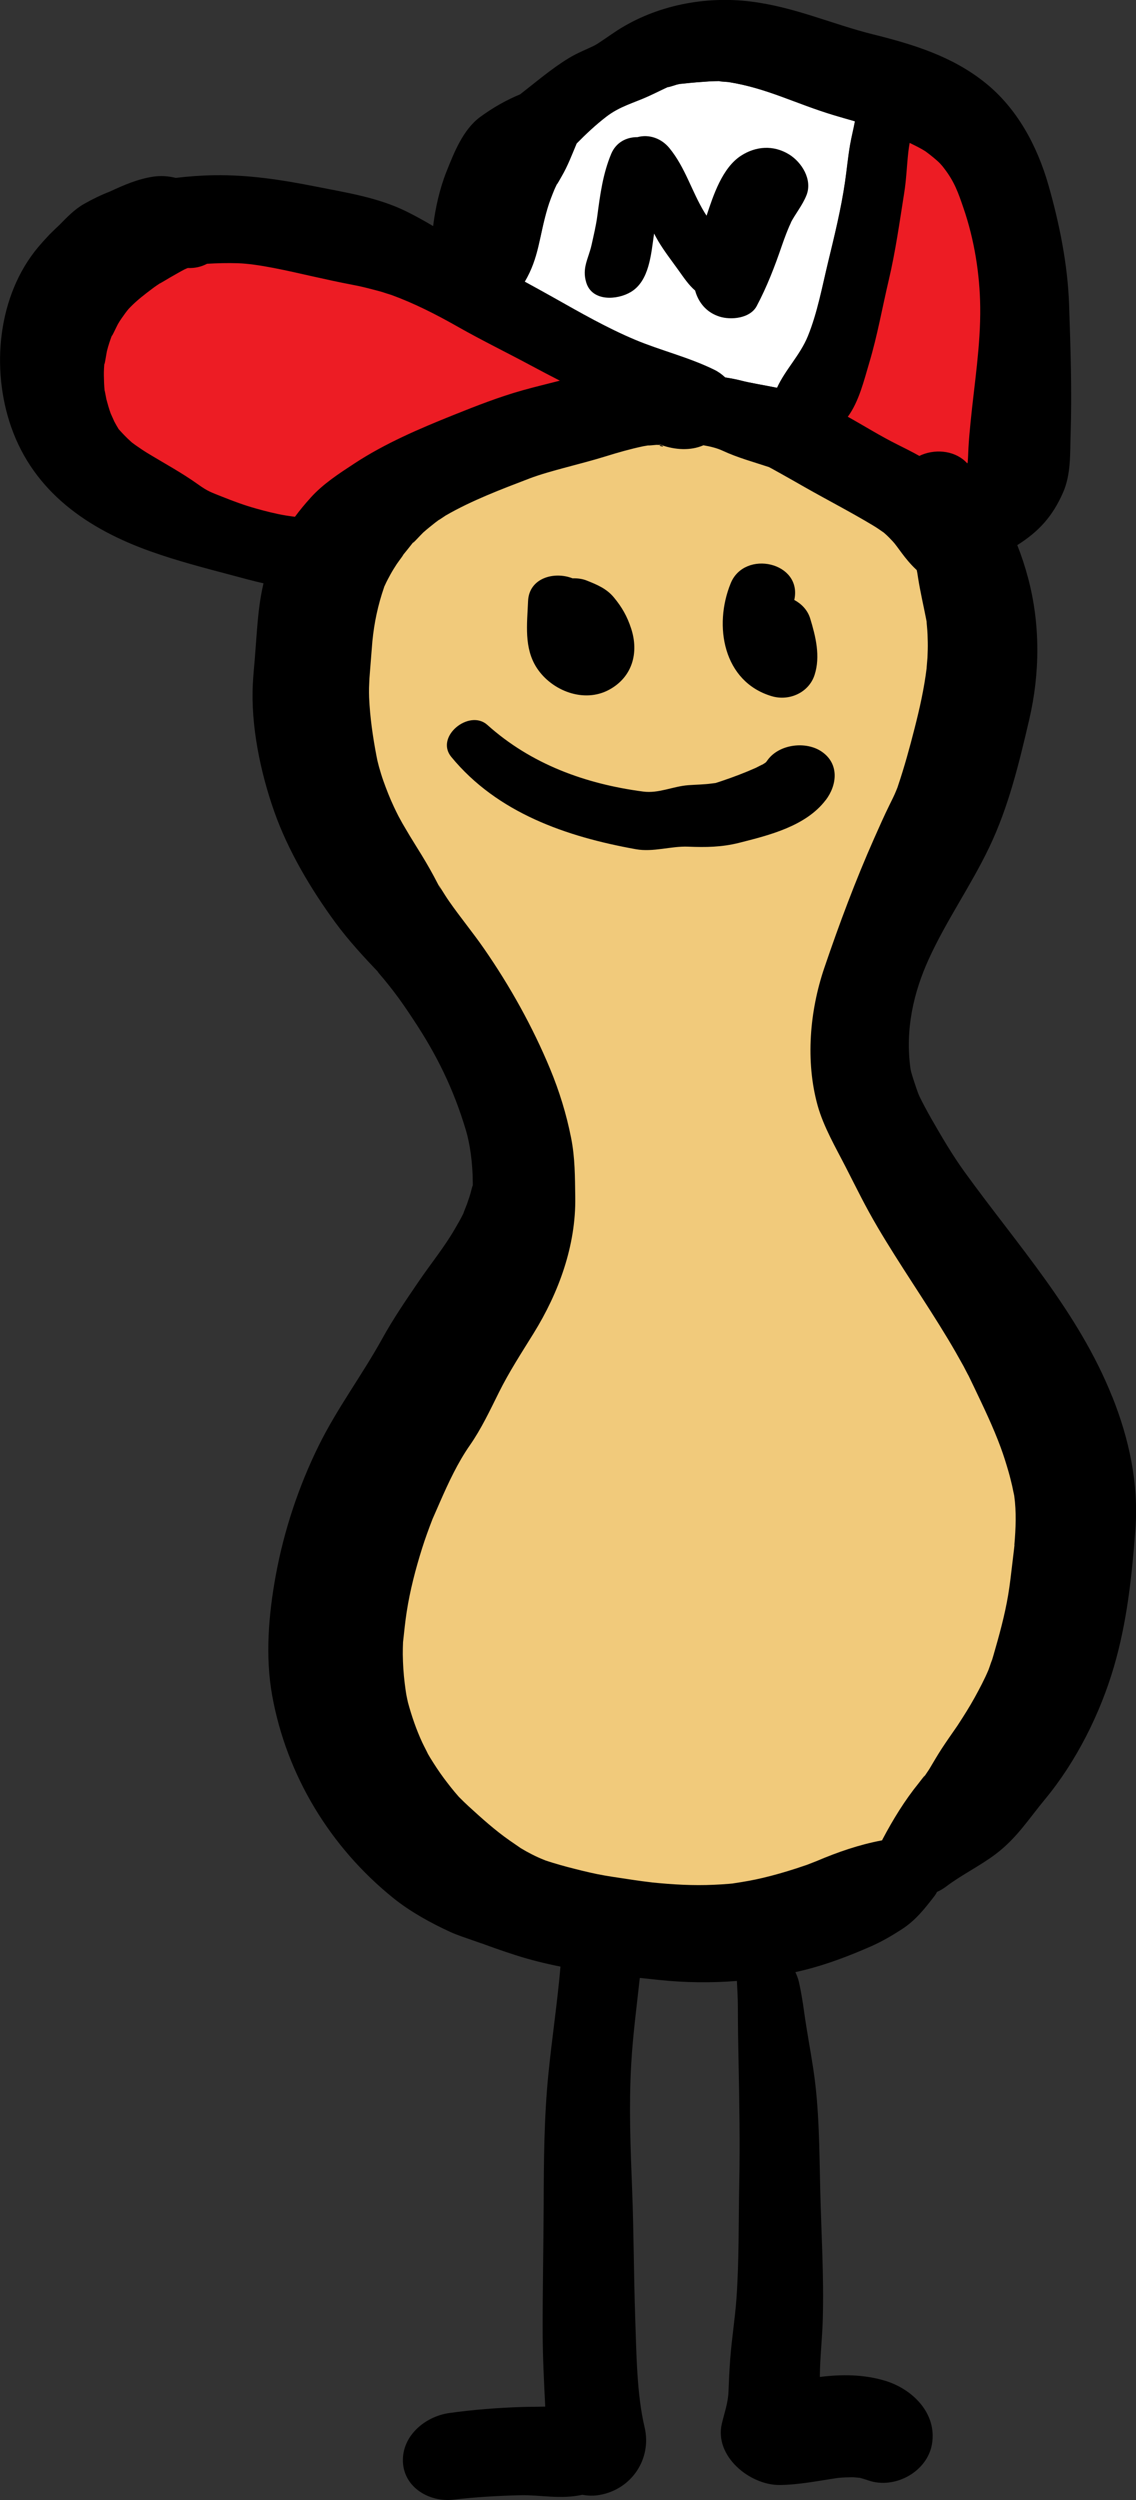
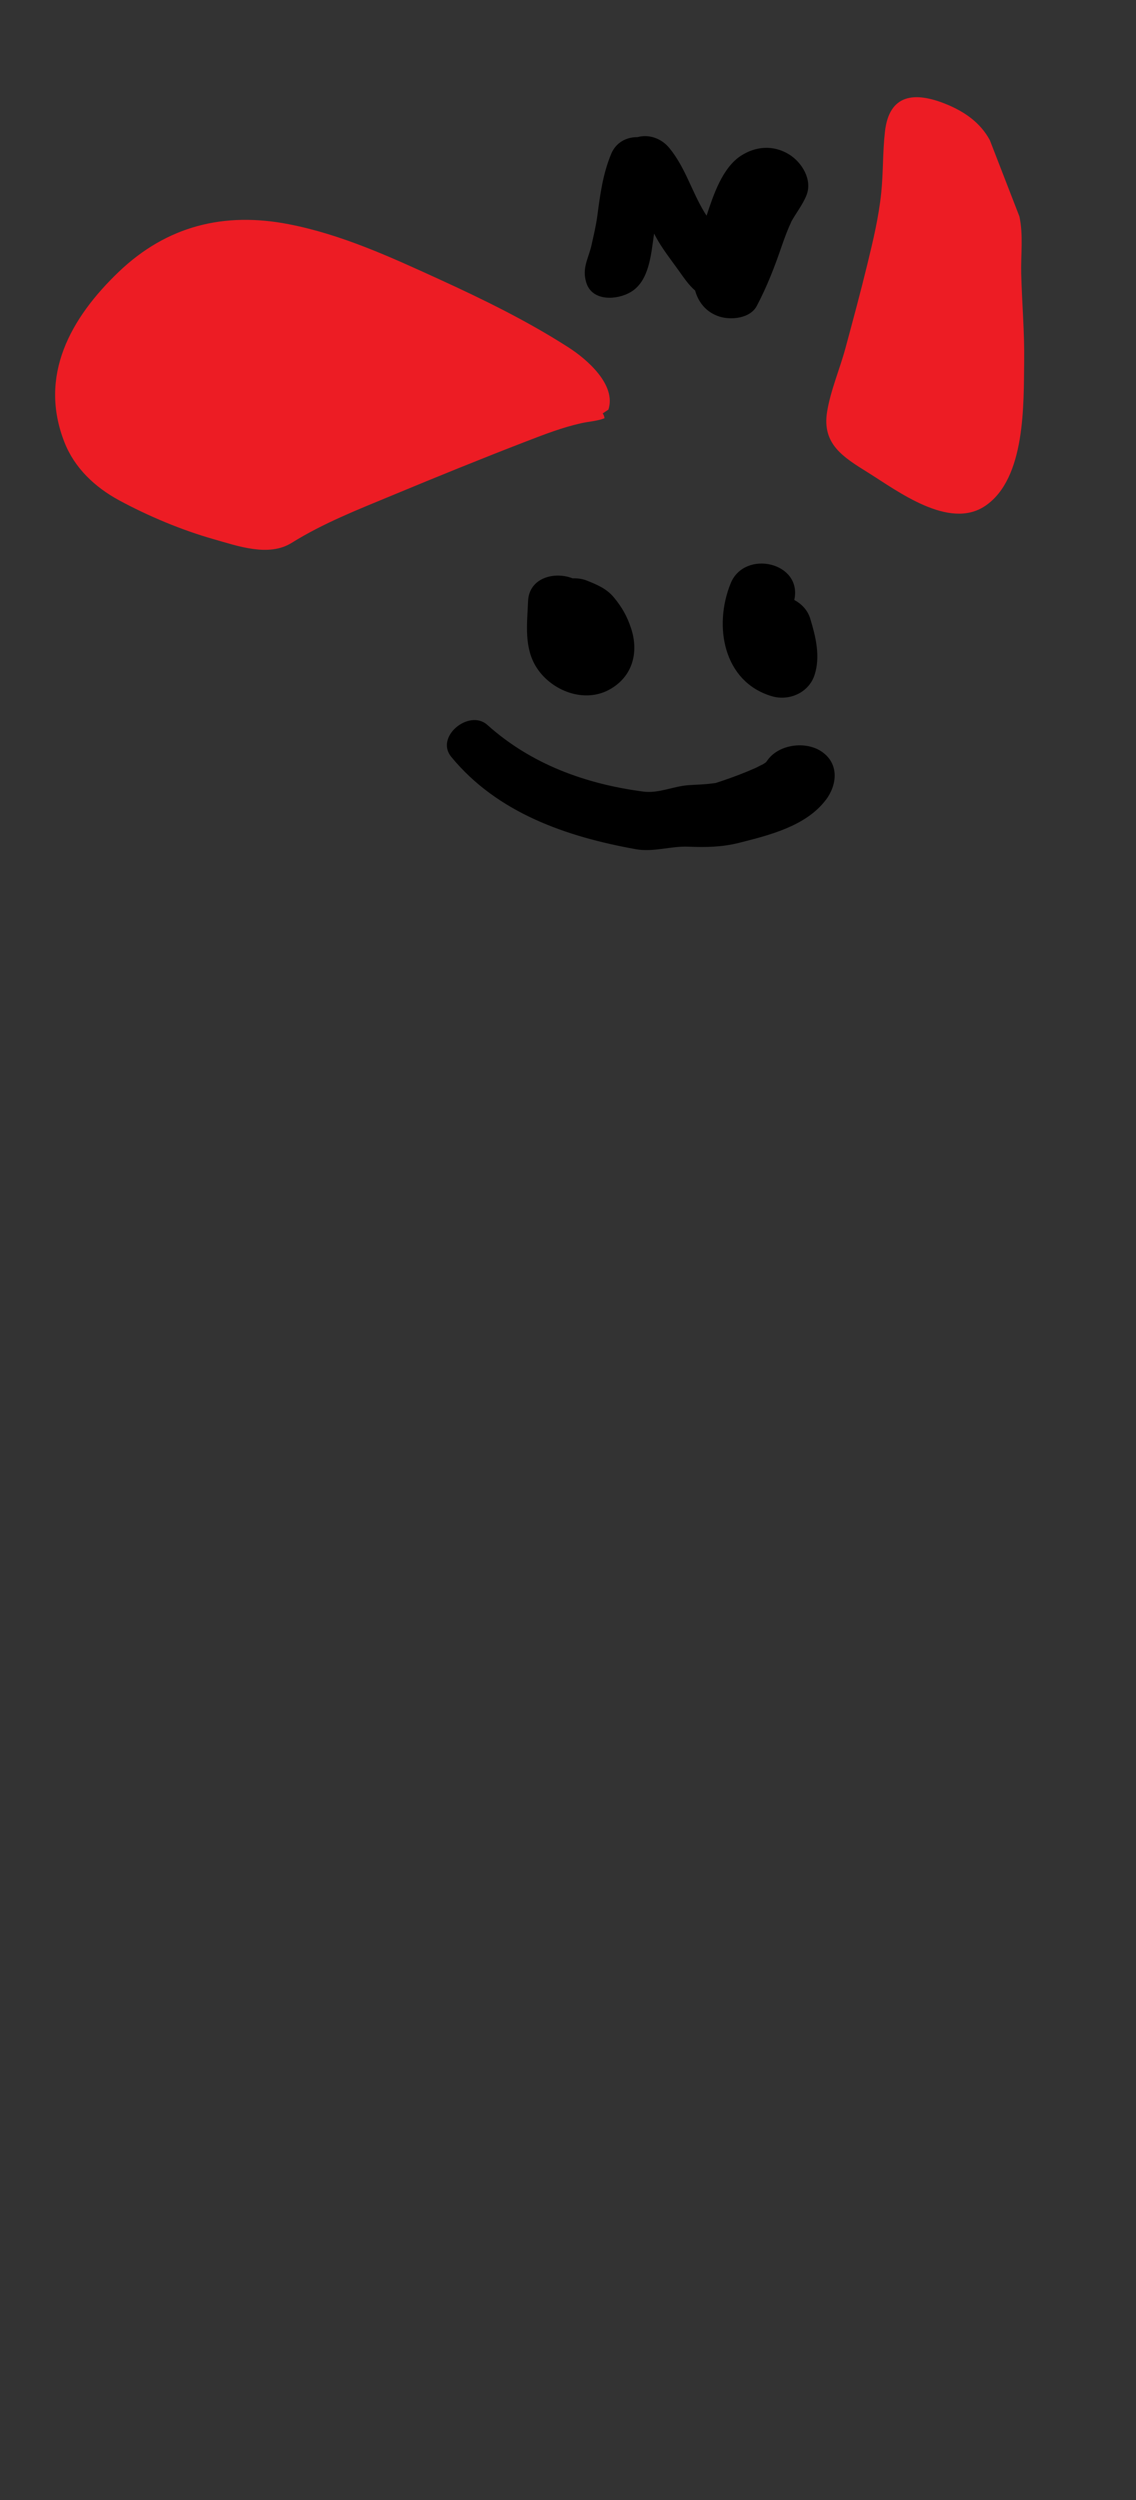
<svg xmlns="http://www.w3.org/2000/svg" width="62.663" height="137.809" viewBox="0 0 62.663 137.809">
  <rect x="0" y="0" width="62.663" height="137.809" fill="#333333" stroke="none" />
-   <path d="M33.38 22.484c-.023-.61.935-.667.034-.978-6.726 2.366-14.993 4.943-15.645 13.258-.652 8.31 6.03 14.71 9.113 21.727 4.222 9.602-1.788 15.218-5.703 23.617-3.26 6.992-4.345 15.946 2.374 21.137 13.064 10.09 30.576 2.83 33.914-12.636 2.108-9.766-1.636-13.756-6.495-21.716-5.2-8.52-2.286-14.29-.091-23.13 1.366-5.5 2.722-12.377-1.81-17.05-3.422-3.527-10.27-3.715-14.747-4.7" fill-rule="evenodd" clip-rule="evenodd" fill="#F1CA7B" />
  <path d="M33.56 22.58c.45-1.38-1.206-2.79-2.187-3.42-2.266-1.457-4.704-2.65-7.15-3.768-2.683-1.225-5.378-2.466-8.296-3.033-3.57-.693-6.72.093-9.37 2.62-2.664 2.544-4.442 5.724-3.003 9.397.558 1.428 1.69 2.485 3.02 3.205 1.612.87 3.445 1.64 5.21 2.14 1.346.383 3.04.99 4.3.206 1.77-1.1 3.64-1.827 5.56-2.624 2.455-1.02 4.924-2.024 7.404-2.98 1-.385 1.993-.77 3.04-1 .407-.088.88-.116 1.257-.268-.006-.09-.04-.184-.1-.265M54.602 7.73c-.525-.976-1.408-1.583-2.427-1.995-1.712-.693-3.124-.563-3.36 1.52-.127 1.116-.09 2.253-.205 3.373-.137 1.334-.447 2.628-.763 3.926-.377 1.55-.793 3.09-1.21 4.633-.31 1.15-.82 2.33-1.012 3.504-.293 1.786.88 2.503 2.245 3.352 1.638 1.02 4.48 3.19 6.474 1.845 2.24-1.51 2.118-5.623 2.15-7.957.023-1.622-.123-3.236-.163-4.857-.025-1.038.123-2.12-.1-3.144" fill-rule="evenodd" clip-rule="evenodd" fill="#ED1C24" />
-   <path d="M30.584 10.43c.047-.106.098-.21.148-.315-.073.175.214-.343.25-.403.337-.58.566-1.196.824-1.805.515-.525 1.042-1.02 1.633-1.476.748-.576 1.52-.76 2.342-1.135.39-.178.77-.375 1.162-.547-.35.154.395-.09.395-.09l.147-.033c.046-.003.122-.01.242-.024.444-.05.892-.084 1.338-.113.256-.017.51-.02.766-.024-.475.007.318.05.353.057 2.145.343 3.66 1.18 5.832 1.833.378.114.76.22 1.14.33-.08.432-.19.852-.267 1.295-.117.68-.18 1.363-.278 2.044-.216 1.483-.583 2.973-.935 4.428-.326 1.347-.587 2.78-1.11 4.07-.432 1.06-1.243 1.842-1.705 2.854-.737-.15-1.512-.274-1.94-.387-.308-.08-.615-.137-.923-.184-.18-.17-.384-.316-.604-.424-1.415-.693-2.947-1.057-4.356-1.648-1.56-.654-3.033-1.5-4.505-2.329-.53-.296-1.06-.59-1.592-.878.79-1.34.784-2.453 1.254-4.04.104-.36.24-.708.384-1.054" fill="#FFF" />
-   <path d="M36.471 24.54c-.308.008.353.164.002 0M36.494 24.54c-.004-.003-.01-.004-.014-.006h-.024c.005 0 .01.003.016.005h.022" />
-   <path d="M61.35 76.99c-1.876-4.694-5.237-8.367-8.157-12.408-.67-.93-1.25-1.92-1.82-2.915-.256-.45-.485-.88-.642-1.206-.12-.254-.202-.536-.294-.802-.06-.18-.118-.362-.17-.545l-.04-.177c-.316-2.204.185-4.26.99-6.037.975-2.15 2.337-4.072 3.35-6.193 1.07-2.236 1.642-4.627 2.203-7.028.602-2.58.62-5.278-.066-7.84-.166-.62-.36-1.21-.59-1.79 1.198-.756 1.954-1.595 2.528-2.907.44-1.007.38-2.132.414-3.2.078-2.38-.004-4.772-.085-7.154-.073-2.2-.536-4.48-1.14-6.593-.617-2.15-1.718-4.213-3.48-5.628-1.825-1.467-3.972-2.12-6.206-2.676-2.248-.56-4.3-1.502-6.72-1.805-2.53-.317-5.208.204-7.363 1.583-.382.245-1.05.73-1.273.84-.396.197-.94.405-1.425.702-.946.577-1.796 1.31-2.674 1.99-.783.325-1.496.73-2.2 1.245-.947.695-1.442 1.964-1.862 3.014-.375.943-.61 1.996-.736 3.003-.485-.288-.978-.563-1.484-.812-1.576-.775-3.347-1.04-5.054-1.38-1.827-.363-3.657-.64-5.526-.612-.704.01-1.42.063-2.134.147-.402-.1-.82-.13-1.242-.068-.854.13-1.606.457-2.378.815-.008.004-.015.008-.022.01-.48.184-.94.41-1.396.667-.55.307-.966.753-1.398 1.19-.153.14-.303.284-.45.433l-.005.004c-.06.056-.114.113-.164.17-.18.19-.357.386-.53.592-2.243 2.673-2.616 6.714-1.49 9.924 1.258 3.587 4.233 5.62 7.682 6.85 1.486.53 3.01.923 4.535 1.327.524.14 1.1.3 1.698.434-.116.503-.202 1.016-.262 1.545-.08.707-.127 1.418-.18 2.128-.003.043-.05.642-.04.53-.04.44-.08.878-.104 1.318-.124 2.31.418 4.906 1.183 7.07.76 2.15 2.02 4.272 3.366 6.106.743 1.01 1.59 1.923 2.457 2.827-.37-.386.217.29.228.303.174.21.342.424.51.64.4.517.77 1.065 1.13 1.612 1.255 1.895 2.186 3.757 2.88 6.077.22.736.373 1.8.377 2.864 0 .068 0 .12.002.162-.015.03-.04.1-.075.245-.065.27-.155.53-.246.79-.002.008-.206.51-.2.52-.145.3-.313.585-.48.87-.57.985-1.323 1.91-1.967 2.853-.716 1.05-1.42 2.076-2.034 3.188-1.11 2.007-2.482 3.827-3.5 5.89-1.105 2.238-1.916 4.686-2.366 7.14-.396 2.162-.59 4.453-.2 6.627.793 4.4 3.202 8.367 6.685 11.17.933.75 2.058 1.37 3.148 1.87.4.182.88.333 1.276.474.17.062.913.33.035 0 .753.283 1.514.556 2.28.8.805.26 1.636.464 2.48.633-.17 1.97-.468 3.933-.665 5.903-.242 2.408-.254 4.825-.262 7.243-.01 2.343-.062 4.685-.056 7.028.004 1.364.075 2.722.142 4.08-.435.012-.872.008-1.306.022-1.33.044-2.656.147-3.974.33-1.334.182-2.635 1.255-2.57 2.703.067 1.42 1.478 2.228 2.787 2.075 1.222-.144 2.447-.214 3.676-.244 1.135-.027 2.205.24 3.436-.025.308.058.628.066.942.01 1.783-.307 2.9-2.004 2.49-3.733-.433-1.823-.45-4.073-.52-6.102-.078-2.33-.077-4.66-.167-6.99-.09-2.312-.185-4.625-.05-6.937.09-1.585.3-3.16.473-4.74.362.04.723.078 1.08.114 1.42.148 2.854.165 4.276.053.02.46.053.924.053 1.397 0 1.058.02 2.113.04 3.17.043 2.2.08 4.393.036 6.594-.042 2.116-.005 4.24-.154 6.35-.08 1.112-.26 2.21-.343 3.32-.047.608-.073 1.216-.097 1.824-.024.608-.225 1.157-.365 1.745-.428 1.8 1.548 3.4 3.186 3.385 1.08-.01 2.143-.233 3.208-.388.337-.045.345-.046.023-.003.255-.026.51-.033.766-.037.072-.002.313.023.435.034.154.04.305.09.456.14 1.46.51 3.255-.472 3.516-1.998.29-1.702-1.08-3.038-2.58-3.492-1.18-.357-2.394-.36-3.604-.212v-.077c.01-1.03.132-2.05.16-3.078.07-2.4-.084-4.8-.14-7.198-.053-2.188-.05-4.427-.378-6.594-.16-1.066-.365-2.123-.512-3.192-.075-.542-.162-1.078-.28-1.612-.045-.2-.118-.384-.2-.564.135-.03.27-.06.406-.094 1.296-.315 2.553-.795 3.772-1.33.603-.266 1.154-.59 1.707-.948.755-.49 1.25-1.13 1.795-1.833.052-.068.094-.14.13-.215.172-.077.34-.173.5-.294.874-.66 1.858-1.13 2.732-1.788 1.167-.878 1.826-1.94 2.732-3.033 1.718-2.073 3.043-4.722 3.795-7.293.727-2.486.993-5 1.186-7.578.188-2.517-.344-4.982-1.276-7.315M51.033 8.33c.157.112.308.232.457.354.347.285.448.412.588.594.577.748.782 1.355 1.066 2.182.6 1.743.903 3.63.926 5.466.026 2.105-.327 4.26-.533 6.355-.046.465-.09.927-.115 1.393-.014.258-.017.514-.04.772 0 .013 0 .024-.002.036l-.022.064c-.6-.674-1.656-.826-2.517-.473l-.126.06c-.405-.227-.82-.434-1.233-.64-.926-.46-1.812-1.018-2.717-1.52.62-.84.896-2.014 1.183-2.972.45-1.502.717-3.036 1.076-4.558.373-1.583.598-3.2.852-4.805.12-.743.143-1.495.226-2.242.02-.176.046-.35.075-.52.232.112.463.228.69.355.08.05.135.083.168.102m-20.448 2.1c.046-.105.097-.21.148-.315-.074.175.214-.342.248-.402.34-.582.568-1.197.825-1.806.516-.525 1.043-1.02 1.634-1.476.748-.576 1.52-.76 2.342-1.135.39-.178.77-.375 1.16-.547-.35.154.397-.09.398-.09l.148-.033c.046-.003.12-.01.24-.023.446-.05.894-.086 1.34-.115.255-.017.51-.02.767-.024-.477.007.317.05.35.057 2.147.343 3.663 1.18 5.834 1.833.378.115.76.22 1.14.33-.078.432-.19.852-.266 1.295-.118.68-.18 1.363-.28 2.044-.215 1.483-.582 2.973-.934 4.428-.326 1.347-.587 2.78-1.11 4.07-.432 1.06-1.242 1.843-1.706 2.854-.737-.15-1.512-.274-1.94-.387-.307-.08-.615-.137-.922-.184-.18-.17-.384-.316-.604-.423-1.415-.693-2.947-1.057-4.357-1.648-1.558-.654-3.032-1.5-4.503-2.328-.53-.297-1.06-.59-1.592-.88.79-1.34.784-2.452 1.253-4.04.107-.358.244-.707.387-1.053m-13.45 17c-.308.337-.598.688-.868 1.053-.17-.023-.34-.046-.508-.073-.56-.093-1.104-.234-1.65-.386-.627-.175-1.234-.4-1.84-.642-.637-.255-.795-.292-1.342-.683-.895-.64-1.86-1.16-2.798-1.73-.202-.123-.397-.256-.59-.39-.09-.062-.178-.127-.266-.193l-.055-.05c-.238-.21-.456-.442-.668-.677l-.008-.01c-.084-.137-.164-.276-.24-.42-.02-.038-.167-.378-.2-.447-.092-.255-.166-.515-.235-.777-.01-.036-.088-.48-.1-.493-.026-.27-.035-.544-.04-.817-.005-.253.014-.506.033-.76-.037.492.11-.468.132-.568.08-.335.195-.66.316-.982-.172.46.242-.436.297-.53.122-.212.268-.41.41-.607.055-.076.114-.147.173-.22.027-.026.065-.067.118-.123.367-.373.79-.696 1.208-1.01.152-.116.312-.22.472-.326-.295.198.39-.22.485-.273.266-.15.53-.307.8-.448.062-.03.123-.055.185-.08.4.018.756-.07 1.062-.233.566-.033 1.13-.048 1.698-.03 1.123.035 2.725.41 4.118.723.74.166 1.48.327 2.227.47.368.068.724.154 1.086.25.176.045.353.092.528.142.01.003.495.163.508.162 1.262.46 2.472 1.076 3.638 1.737 1.355.77 2.76 1.452 4.132 2.19.507.27 1.015.54 1.527.8-.676.175-1.356.336-2.032.525-1.31.367-2.586.867-3.847 1.373-1.87.75-3.77 1.562-5.458 2.67-.863.566-1.715 1.116-2.41 1.882M55.96 85.166l-.023.21c-.034.282-.068.562-.1.843-.068.568-.13 1.135-.225 1.7-.19 1.135-.5 2.25-.82 3.354l-.12.4c.145-.49-.102.273-.146.377-.222.526-.49 1.03-.765 1.53-.274.496-.577.975-.886 1.45l-.048.074-.068.1c-.275.397-.554.793-.818 1.197-.233.358-.446.726-.664 1.092l-.042.067c-.085.124-.216.32-.395.587.43-.64-.087.05-.16.143-.77.948-1.42 2.007-1.99 3.086-.01.024-.02.048-.033.07-1.274.24-2.434.643-3.63 1.15-.016.005-.466.18-.513.2-.203.07-.407.138-.61.204-.6.194-1.205.368-1.82.514-.524.126-1.055.217-1.587.297-.03.007-.06.01-.086.014l-.216.02c-.27.024-.542.037-.814.05-1.137.055-2.277-.013-3.408-.127.026 0-.485-.06-.55-.07-.272-.036-.544-.077-.815-.118-.552-.084-1.107-.16-1.654-.27-.554-.112-1.102-.253-1.648-.394-.27-.07-.54-.15-.807-.23-.14-.042-.277-.088-.414-.133l-.092-.037c-.43-.172-.87-.398-1.27-.64l-.064-.045c-.183-.128-.37-.253-.552-.38-.802-.56-1.54-1.225-2.26-1.883-.17-.154-.33-.315-.492-.475l-.052-.053c-.29-.327-.558-.67-.82-1.02-.27-.364-.518-.744-.756-1.13-.066-.108-.13-.218-.193-.33.206.363-.168-.344-.24-.503-.33-.712-.585-1.455-.79-2.21-.024-.114-.07-.31-.083-.39-.04-.223-.068-.448-.097-.672-.066-.528-.098-1.057-.106-1.59-.003-.224.006-.45.014-.675l.007-.06c.06-.54.112-1.078.196-1.616.184-1.186.488-2.35.848-3.495.168-.533.36-1.058.562-1.58l.01-.028.084-.19c.11-.256.222-.51.334-.763.467-1.064.98-2.168 1.647-3.122.63-.905 1.106-1.918 1.596-2.903.564-1.136 1.25-2.187 1.916-3.263 1.393-2.248 2.342-4.845 2.3-7.513-.018-1.114-.01-2.157-.228-3.257-.26-1.317-.65-2.58-1.163-3.817-.96-2.313-2.212-4.557-3.637-6.613-.617-.892-1.31-1.727-1.93-2.617-.154-.22-.295-.45-.438-.677l-.14-.23c.203.416.115.26-.262-.468-.292-.544-.606-1.068-.934-1.59-.276-.44-.543-.882-.802-1.33-.024-.04-.165-.303-.224-.41-.085-.167-.167-.335-.247-.505-.222-.47-.41-.954-.585-1.443-.09-.252-.164-.508-.238-.764-.03-.11-.058-.223-.085-.335-.006-.032-.02-.11-.048-.237-.206-1.07-.36-2.146-.41-3.234-.008-.18-.007-.36-.005-.54.003-.033.018-.475.023-.532.036-.432.07-.862.102-1.294.005-.07.05-.607.06-.746.1-1.023.308-1.998.644-2.972l.01-.035.05-.106c.09-.202.197-.395.302-.588.104-.19.22-.37.337-.552.072-.113.64-.857.19-.306.28-.343.557-.687.83-1.036-.4.51.315-.284.44-.398.215-.192.44-.37.665-.548l.228-.17c-.157.122.298-.19.343-.218 1.45-.838 3.07-1.447 4.628-2.044 1.11-.425 2.838-.794 4.192-1.217.686-.213 1.375-.41 2.077-.558.107-.02.214-.037.32-.055-.188.038.354-.02.41-.023.082 0 .163.002.243.006-.035-.016-.078-.035-.13-.056.05.02.102.04.154.057.058.003.116.006.173.012-.068-.005-.12-.006-.158-.006.75.265 1.61.32 2.312.01.384.064.762.16 1.057.298.83.386 1.69.617 2.557.904l.17.09.515.286c.43.24.857.484 1.284.727 1.248.71 2.534 1.37 3.765 2.11.208.124.406.26.603.4.017.017.035.032.057.05.155.134.296.282.435.43.276.29.65.952 1.283 1.546.013.014.028.026.042.04l.002.01.03.15.038.244c.12.775.3 1.536.45 2.305.008.05.017.09.024.128 0 .037.005.125.022.292.03.282.035.564.042.847.007.286-.006.572-.017.86 0 .012-.055.608-.045.568-.14 1.13-.383 2.215-.665 3.318-.272 1.07-.564 2.132-.917 3.177l-.028.086c-.018.042-.042.1-.073.18-.106.264-.235.514-.36.768-.302.61-.573 1.23-.85 1.85-1.03 2.32-1.933 4.737-2.75 7.14-.81 2.38-1.047 5.152-.37 7.592.327 1.173 1.005 2.33 1.558 3.41.645 1.258 1.047 2.1 1.753 3.302 1.232 2.09 2.624 4.078 3.875 6.154.298.495.584.997.864 1.503.006.012.273.53.268.508.102.21.204.42.304.63.527 1.106 1.057 2.2 1.48 3.35.16.432.295.87.424 1.312.077.266.142.535.206.803.01.042.09.447.112.532.125.9.086 1.813.008 2.716" />
  <path d="M33.605 38.018c1.273-.693 1.648-2.03 1.21-3.37-.218-.67-.508-1.18-.952-1.715-.4-.484-.92-.7-1.49-.928-.236-.096-.508-.135-.79-.125-1.014-.4-2.403-.02-2.454 1.258-.05 1.247-.24 2.582.488 3.69.825 1.253 2.596 1.948 3.988 1.19M42.567 38.375c.97.29 2.054-.197 2.367-1.174.33-1.024.06-2.115-.243-3.108-.14-.457-.47-.802-.878-1.022 0-.002 0-.005.002-.007.454-2.076-2.738-2.785-3.506-.918-.964 2.348-.412 5.436 2.26 6.23m1.282-2.972l.037.042-.037-.042M34.79 16.1c1.034-.613 1.123-2.09 1.29-3.225.074.14.15.28.23.417.334.56.73 1.066 1.11 1.597.297.413.558.812.925 1.128.017.06.034.12.056.18.22.606.658 1.052 1.277 1.252.643.208 1.7.105 2.062-.577.568-1.07.997-2.182 1.388-3.328.074-.218.155-.433.237-.65.056-.142.113-.284.174-.425.11-.23.128-.278.055-.145.276-.544.665-.99.893-1.564.34-.854-.258-1.82-.97-2.254-.855-.52-1.82-.452-2.637.074-1.035.665-1.532 2.182-1.905 3.31-.038-.06-.079-.12-.116-.182-.705-1.16-1.06-2.48-1.934-3.544-.437-.533-1.114-.78-1.766-.603-.584-.008-1.175.273-1.447.926-.46 1.11-.606 2.232-.763 3.412-.07.536-.2 1.066-.316 1.594-.168.76-.545 1.27-.294 2.084.327 1.06 1.706.964 2.45.524M45.55 44.102c.633-.836.748-1.998-.216-2.664-.866-.6-2.34-.425-2.984.448-.03.047-.065.09-.102.134l-.047.035c-.05.035-.102.065-.153.097.044-.036-.31.155-.358.175-.612.272-1.235.508-1.87.722l-.32.105-.037.01c-.046.005-.113.012-.21.026-.425.058-.858.06-1.284.092-.853.063-1.63.465-2.49.352-3.183-.418-6.18-1.508-8.597-3.675-.994-.892-2.905.647-1.99 1.762 2.546 3.097 6.36 4.403 10.182 5.09.965.174 1.926-.178 2.884-.14.974.04 1.86.028 2.805-.21 1.662-.42 3.69-.918 4.784-2.36" />
</svg>